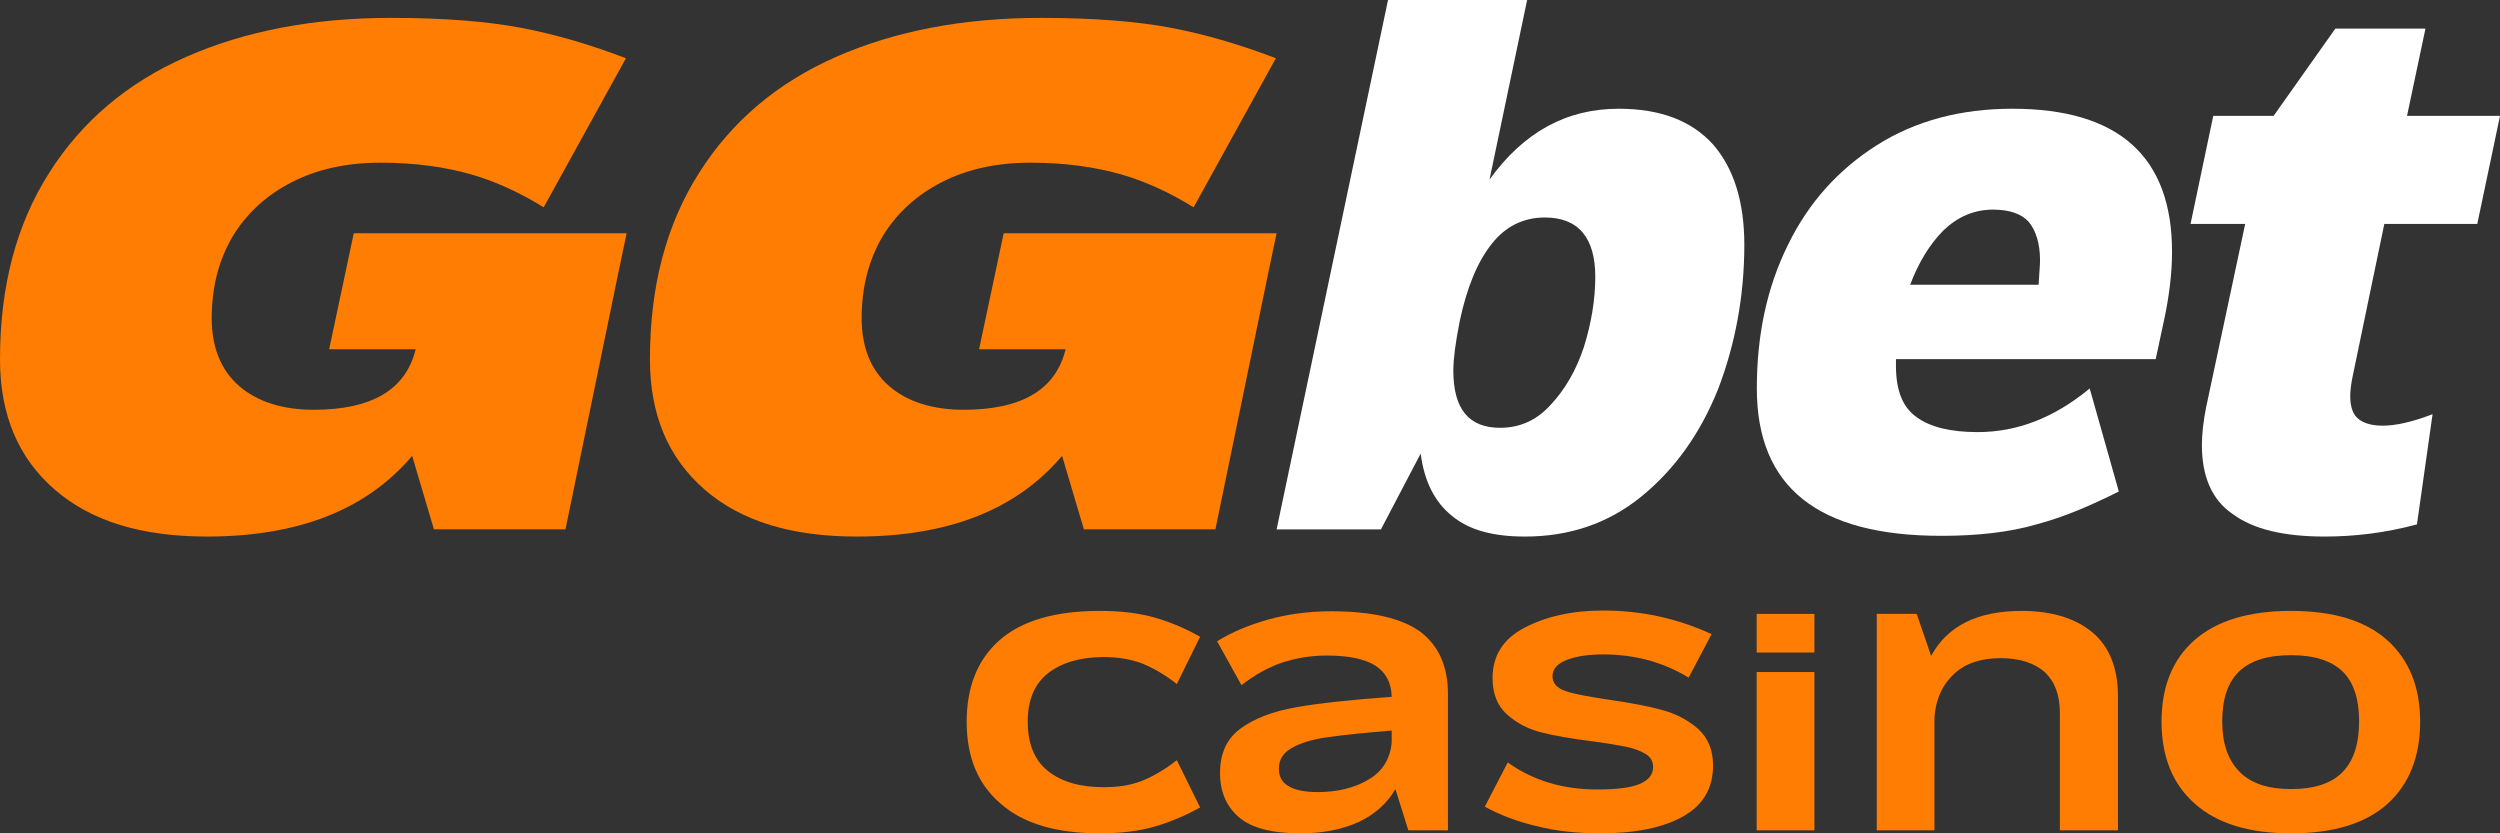
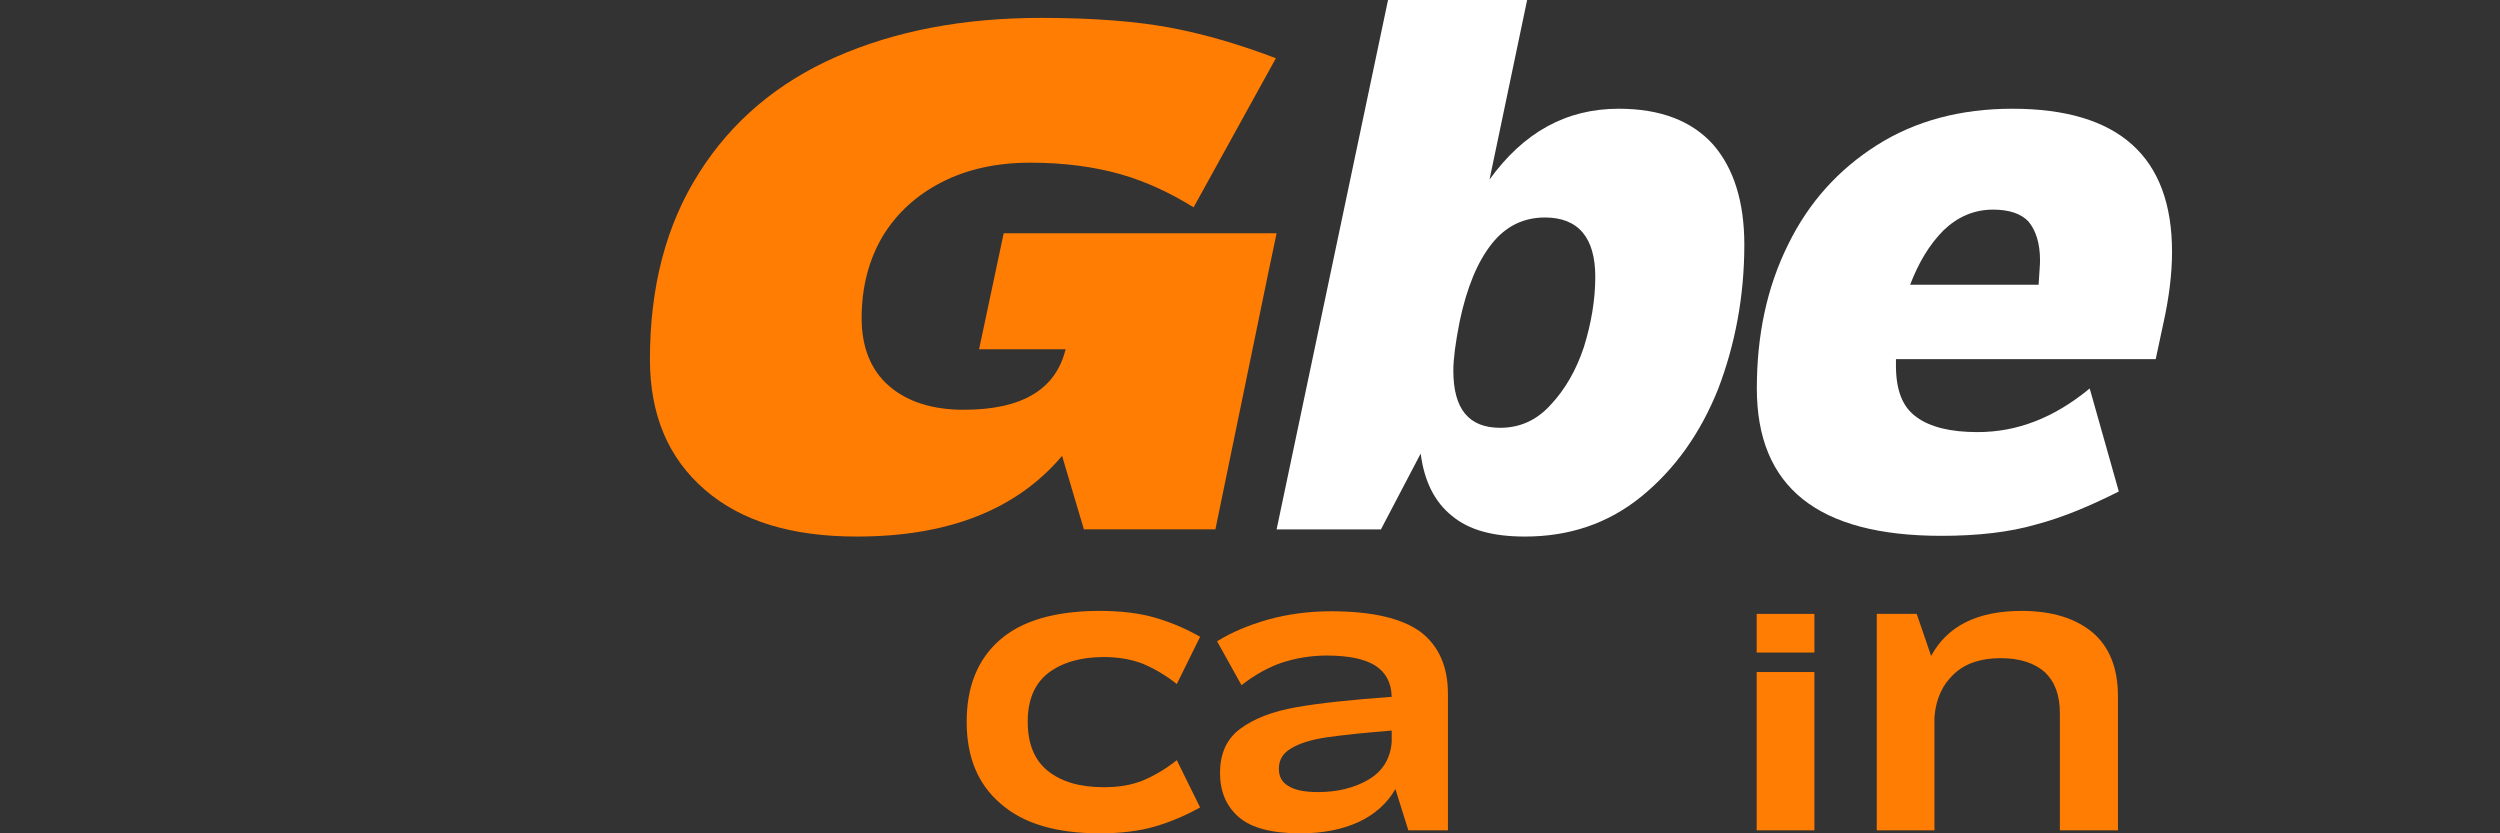
<svg xmlns="http://www.w3.org/2000/svg" width="150" height="50" viewBox="0 0 150 50" fill="none">
  <rect x="0" y="0" width="150" height="50" fill="#333333" stroke="none" />
  <path d="M60.042 48.222C61.396 49.415 63.372 50 65.991 50C67.234 50 68.344 49.865 69.276 49.595C70.208 49.325 71.118 48.942 72.006 48.447L70.608 45.611C69.897 46.174 69.187 46.579 68.521 46.849C67.833 47.119 67.079 47.232 66.235 47.232C64.814 47.232 63.705 46.917 62.883 46.264C62.062 45.611 61.663 44.621 61.663 43.293C61.663 42.01 62.062 41.042 62.883 40.39C63.705 39.76 64.814 39.422 66.235 39.422C67.079 39.422 67.855 39.557 68.521 39.805C69.187 40.075 69.897 40.48 70.608 41.042L72.006 38.207C71.141 37.712 70.231 37.329 69.298 37.059C68.366 36.789 67.256 36.654 65.991 36.654C63.305 36.654 61.307 37.239 59.975 38.409C58.644 39.58 58 41.223 58 43.316C58 45.409 58.666 47.052 60.042 48.222Z" fill="#FF7D02" />
  <path d="M85.233 37.914C84.123 37.104 82.347 36.676 79.861 36.676C78.507 36.676 77.242 36.856 76.088 37.172C74.912 37.509 73.891 37.937 73.025 38.477L74.49 41.11C75.267 40.502 76.066 40.052 76.909 39.76C77.753 39.49 78.641 39.332 79.595 39.332C80.905 39.332 81.881 39.535 82.525 39.94C83.147 40.345 83.48 40.953 83.502 41.808C81.06 41.988 79.129 42.19 77.753 42.438C76.354 42.685 75.245 43.113 74.423 43.721C73.602 44.328 73.202 45.206 73.202 46.377C73.202 47.502 73.58 48.38 74.334 49.032C75.089 49.685 76.332 50 78.019 50C79.351 50 80.527 49.775 81.504 49.325C82.481 48.875 83.235 48.2 83.724 47.344L84.501 49.82H86.876V41.628C86.876 39.985 86.321 38.747 85.233 37.914ZM82.103 46.782C81.26 47.277 80.239 47.524 79.085 47.524C78.285 47.524 77.708 47.412 77.309 47.164C76.909 46.939 76.732 46.579 76.732 46.129C76.732 45.589 76.976 45.184 77.486 44.891C77.975 44.599 78.685 44.373 79.617 44.238C80.55 44.103 81.837 43.968 83.502 43.833V44.531C83.413 45.544 82.947 46.286 82.103 46.782Z" fill="#FF7D02" />
-   <path d="M92.217 49.572C93.371 49.865 94.637 50 96.013 50C98.122 50 99.786 49.662 100.985 48.987C102.184 48.312 102.783 47.299 102.783 45.926C102.783 44.981 102.472 44.261 101.873 43.721C101.251 43.181 100.541 42.821 99.72 42.596C98.876 42.37 97.833 42.168 96.568 41.988C95.369 41.808 94.481 41.65 93.949 41.47C93.416 41.29 93.15 40.998 93.15 40.57C93.15 40.165 93.416 39.827 93.993 39.602C94.548 39.377 95.303 39.265 96.235 39.265C97.212 39.265 98.144 39.4 99.032 39.647C99.92 39.917 100.674 40.255 101.318 40.66L102.694 38.049C100.652 37.104 98.477 36.631 96.191 36.631C94.326 36.631 92.75 36.991 91.463 37.667C90.175 38.342 89.554 39.355 89.554 40.682C89.554 41.628 89.842 42.348 90.419 42.865C90.996 43.383 91.685 43.743 92.484 43.946C93.283 44.148 94.326 44.328 95.591 44.486C96.435 44.599 97.078 44.711 97.544 44.801C98.011 44.891 98.41 45.049 98.721 45.229C99.032 45.409 99.187 45.679 99.187 46.016C99.187 46.489 98.898 46.827 98.344 47.052C97.789 47.277 96.945 47.367 95.813 47.367C93.749 47.367 91.973 46.827 90.464 45.746L89.088 48.402C89.998 48.897 91.041 49.302 92.217 49.572Z" fill="#FF7D02" />
  <path d="M105.401 36.834V39.152H108.864V36.834H105.401ZM105.401 40.322V49.82H108.864V40.322H105.401Z" fill="#FF7D02" />
  <path d="M125.567 37.959C124.546 37.104 123.126 36.654 121.306 36.654C118.642 36.654 116.844 37.554 115.867 39.355L115.002 36.834H112.605V49.82H116.067V43.023C116.156 41.92 116.556 41.065 117.244 40.435C117.91 39.805 118.842 39.49 120.04 39.49C121.195 39.49 122.06 39.782 122.682 40.322C123.281 40.885 123.592 41.695 123.592 42.776V49.82H127.077V41.763C127.077 40.097 126.566 38.814 125.567 37.959Z" fill="#FF7D02" />
-   <path d="M131.691 48.222C133.023 49.415 134.954 50 137.462 50C139.992 50 141.924 49.415 143.233 48.245C144.543 47.074 145.209 45.409 145.209 43.293C145.209 41.223 144.543 39.58 143.233 38.409C141.924 37.239 139.992 36.654 137.462 36.654C134.932 36.654 133 37.239 131.669 38.409C130.337 39.58 129.693 41.223 129.693 43.293C129.693 45.409 130.359 47.052 131.691 48.222ZM140.547 46.331C139.882 47.007 138.86 47.344 137.462 47.344C136.086 47.344 135.043 47.007 134.354 46.286C133.666 45.589 133.333 44.576 133.333 43.271C133.333 41.943 133.666 40.953 134.332 40.3C134.998 39.647 136.041 39.31 137.462 39.31C138.86 39.31 139.882 39.647 140.547 40.277C141.213 40.93 141.546 41.92 141.546 43.271C141.546 44.644 141.213 45.656 140.547 46.331Z" fill="#FF7D02" />
  <path d="M102.786 8.671C101.508 7.254 99.635 6.524 97.122 6.524C93.971 6.524 91.415 7.941 89.371 10.774L91.628 0H83.282L76.596 31.764H82.856L85.241 27.214C85.454 28.888 86.092 30.132 87.114 30.948C88.136 31.806 89.584 32.193 91.501 32.193C94.141 32.193 96.483 31.42 98.485 29.789C100.486 28.158 102.019 26.012 103.084 23.351C104.106 20.689 104.66 17.77 104.66 14.68C104.66 12.104 104.021 10.087 102.786 8.671ZM93.034 24.295C92.182 25.239 91.16 25.668 90.01 25.668C88.136 25.668 87.2 24.552 87.2 22.235C87.2 21.548 87.327 20.561 87.583 19.273C88.009 17.255 88.647 15.71 89.499 14.637C90.308 13.607 91.373 13.049 92.693 13.049C94.695 13.049 95.717 14.251 95.717 16.611C95.717 18.028 95.461 19.444 95.035 20.818C94.567 22.235 93.885 23.393 93.034 24.295Z" fill="white" />
  <path d="M130.322 15.109C130.322 9.4 127.129 6.524 120.741 6.524C117.632 6.524 114.906 7.254 112.607 8.714C110.307 10.173 108.519 12.147 107.284 14.68C106.006 17.255 105.41 20.131 105.41 23.308C105.41 29.231 109.072 32.15 116.482 32.15C118.654 32.15 120.57 31.935 122.189 31.463C123.807 31.034 125.425 30.347 127.129 29.489L125.382 23.308C123.253 25.067 121.039 25.926 118.654 25.926C117.036 25.926 115.801 25.625 114.992 25.024C114.14 24.424 113.757 23.393 113.757 21.934V21.548H129.343L129.811 19.359C130.152 17.813 130.322 16.397 130.322 15.109ZM116.61 13.821C117.462 13.006 118.441 12.577 119.591 12.577C120.57 12.577 121.294 12.834 121.72 13.306C122.146 13.821 122.402 14.594 122.402 15.624C122.402 15.882 122.359 16.354 122.316 17.084H114.608C115.119 15.753 115.758 14.68 116.61 13.821Z" fill="white" />
-   <path d="M141.142 22.664L143.059 13.435H148.637L150 6.954H144.421L145.528 1.717H140.12L136.415 6.954H132.795L131.433 13.435H134.712L132.37 24.424C132.199 25.282 132.114 26.055 132.114 26.698C132.114 28.587 132.71 30.004 133.988 30.862C135.223 31.764 137.054 32.193 139.481 32.193C141.27 32.193 143.101 31.978 145.017 31.463L145.954 24.853C144.719 25.325 143.74 25.54 142.973 25.54C142.335 25.54 141.866 25.411 141.525 25.153C141.185 24.896 141.014 24.424 141.014 23.78C141.014 23.479 141.057 23.093 141.142 22.664Z" fill="white" />
-   <path d="M37.135 16.201L37.599 13.996H21.226L19.749 20.955H24.94C24.349 23.376 22.323 24.586 18.821 24.586C16.964 24.586 15.445 24.11 14.348 23.16C13.251 22.209 12.702 20.826 12.702 19.097C12.702 17.238 13.124 15.596 13.968 14.169C14.812 12.786 15.993 11.706 17.513 10.928C19.032 10.15 20.804 9.761 22.83 9.761C24.898 9.761 26.712 10.02 28.231 10.452C29.75 10.884 31.227 11.576 32.62 12.44L37.557 3.494C35.405 2.672 33.337 2.067 31.312 1.678C29.286 1.289 26.67 1.073 23.463 1.073C18.821 1.073 14.727 1.851 11.183 3.407C7.638 4.963 4.895 7.297 2.954 10.366C0.971 13.478 0 17.195 0 21.56C0 24.888 1.097 27.482 3.292 29.383C5.486 31.285 8.524 32.193 12.407 32.193C17.892 32.193 21.986 30.594 24.729 27.352L26.037 31.761H33.928L37.135 16.201Z" fill="#FF7D02" />
  <path d="M76.132 16.201L76.596 13.996H60.222L58.745 20.955H63.936C63.345 23.376 61.32 24.586 57.817 24.586C55.96 24.586 54.441 24.11 53.344 23.16C52.247 22.209 51.698 20.826 51.698 19.097C51.698 17.238 52.12 15.596 52.964 14.169C53.808 12.786 54.99 11.706 56.509 10.928C58.028 10.15 59.8 9.761 61.826 9.761C63.894 9.761 65.708 10.02 67.228 10.452C68.747 10.884 70.224 11.576 71.616 12.44L76.553 3.494C74.401 2.672 72.334 2.067 70.308 1.678C68.282 1.289 65.666 1.073 62.459 1.073C57.817 1.073 53.724 1.851 50.179 3.407C46.634 4.963 43.891 7.297 41.95 10.366C39.967 13.478 38.996 17.195 38.996 21.56C38.996 24.888 40.093 27.482 42.288 29.383C44.482 31.285 47.52 32.193 51.403 32.193C56.889 32.193 60.982 30.594 63.725 27.352L65.033 31.761H72.924L76.132 16.201Z" fill="#FF7D02" />
</svg>